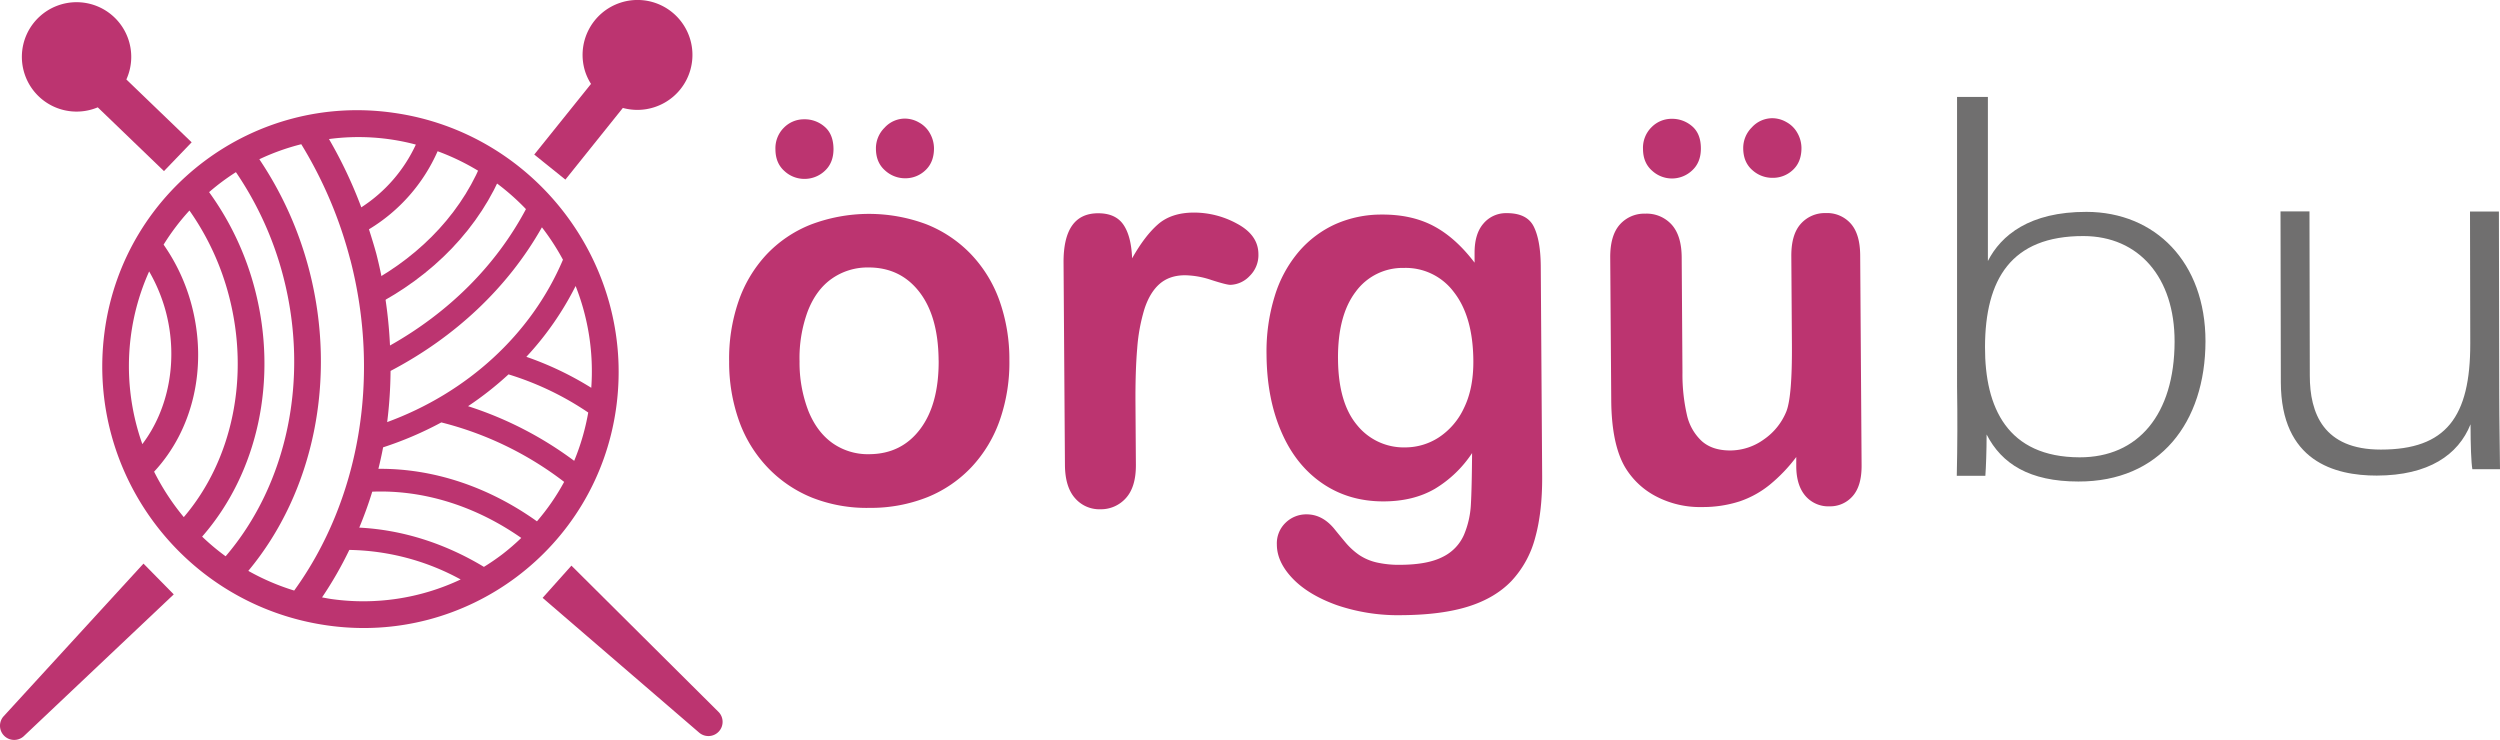
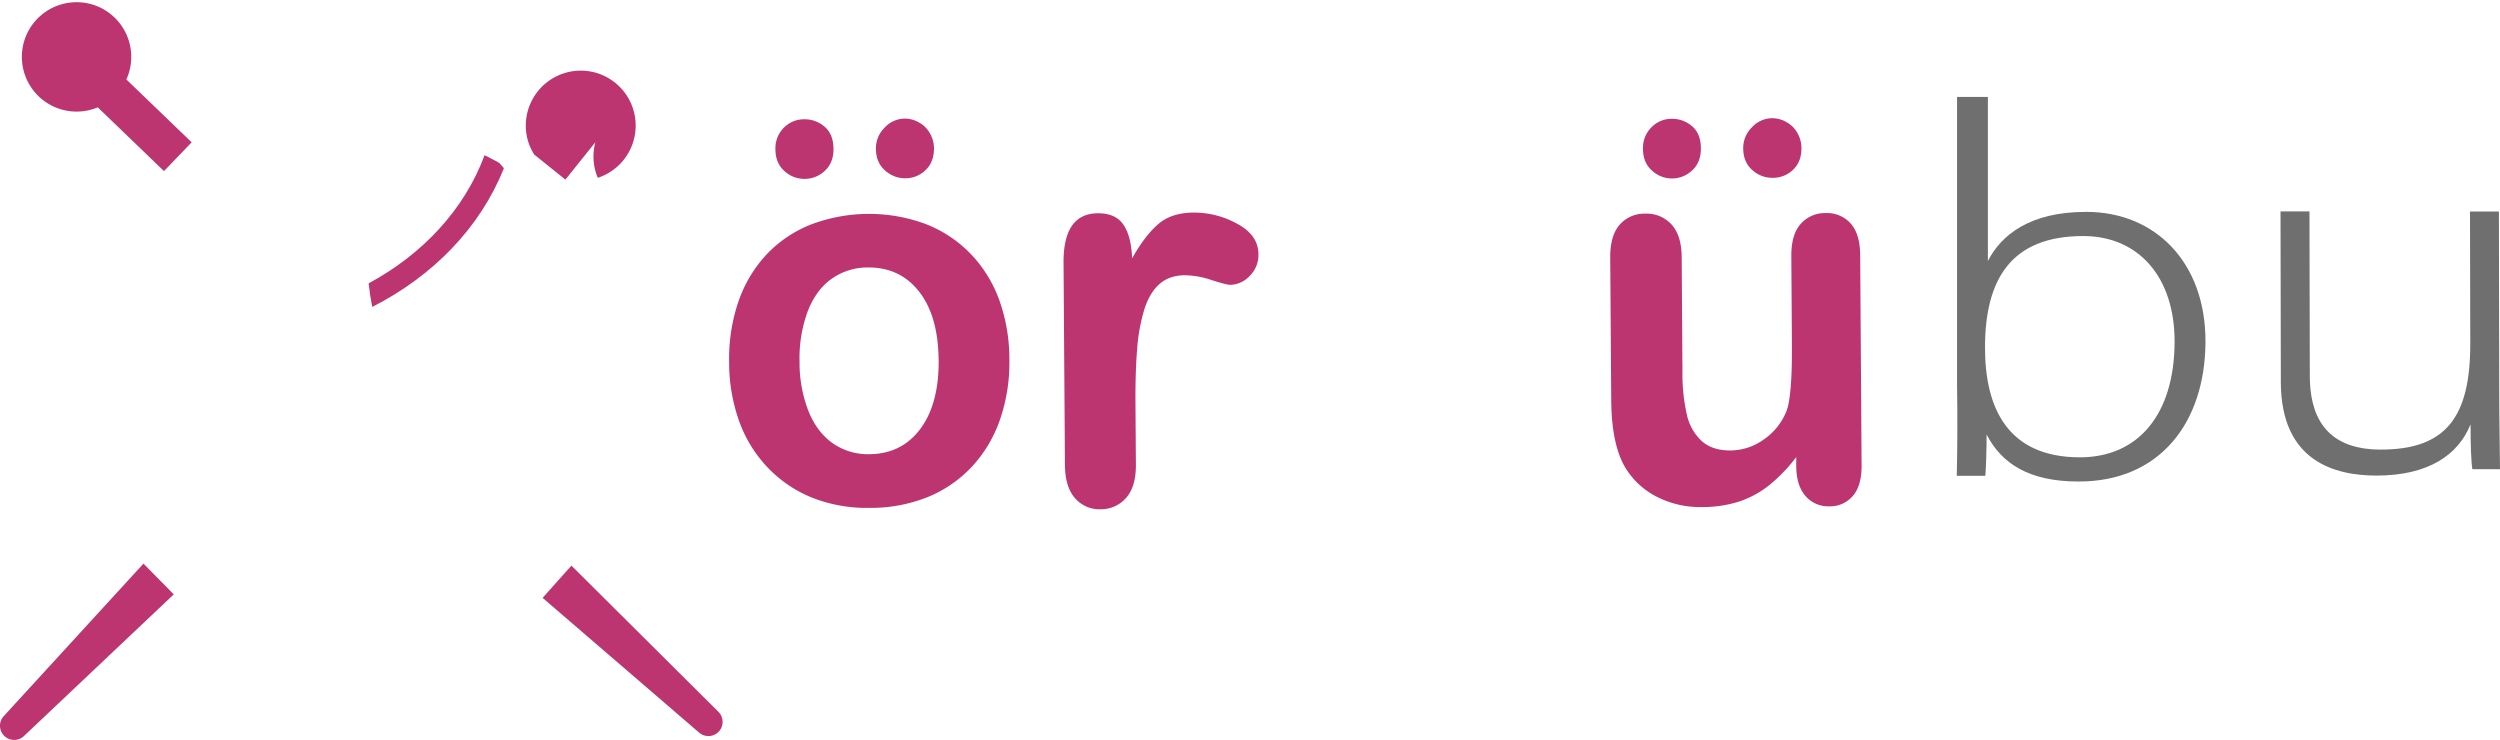
<svg xmlns="http://www.w3.org/2000/svg" id="katman_1" data-name="katman 1" viewBox="0 0 2466.12 729.9">
  <defs>
    <style>.cls-1{fill:#bc3470;}.cls-2{fill:#706f6f;}</style>
  </defs>
  <title>örgü bu logo</title>
  <path class="cls-1" d="M477.44,205.58a172.61,172.61,0,0,1-9.26,58.84,130.32,130.32,0,0,1-27.68,46.41,123.31,123.31,0,0,1-43.56,30,150.92,150.92,0,0,1-57.19,10.69,147,147,0,0,1-56.73-10,125.37,125.37,0,0,1-43.85-29.64,129.59,129.59,0,0,1-28.25-45.76A172.15,172.15,0,0,1,201,207.39a173.78,173.78,0,0,1,9.15-59.32,129.23,129.23,0,0,1,27.42-46.15A121.68,121.68,0,0,1,281.1,72.24a161.56,161.56,0,0,1,114-.65,124.07,124.07,0,0,1,44.24,29.48,129.13,129.13,0,0,1,28.24,45.78A173,173,0,0,1,477.44,205.58ZM275.37,27a28.84,28.84,0,0,1-19.77-7.69q-8.85-7.8-8.93-21.36a28.5,28.5,0,0,1,8.25-21.36A27.67,27.67,0,0,1,275-31.79a29.7,29.7,0,0,1,20.14,7.3q8.69,7.38,8.8,22,0,13.59-8.5,21.49a29.06,29.06,0,0,1-20,8Zm132.26,179.1q-.28-43.63-19.15-67.79T338,114.37a61.2,61.2,0,0,0-35.78,11.1q-15.45,10.86-23.71,32.16a133.42,133.42,0,0,0-8.06,49.43,132.6,132.6,0,0,0,8.69,48.78q8.41,20.85,23.9,31.85a60.48,60.48,0,0,0,36.33,10.87q31.59-.22,50.08-24.75t18.23-67.75ZM374.27-32.49a28.2,28.2,0,0,1,14,3.83A27.16,27.16,0,0,1,399.15-17.8a30.4,30.4,0,0,1,3.93,14.6q0,13.58-8.25,21.47a28.44,28.44,0,0,1-20.12,8.12,29.17,29.17,0,0,1-20-7.8q-8.85-7.8-8.91-21.36a28.59,28.59,0,0,1,8.5-20.7A27.3,27.3,0,0,1,374.27-32.49Z" transform="translate(518.26 149.47)" />
  <path class="cls-1" d="M601.83,249l.41,60q.13,21.74-9.78,32.79a32.93,32.93,0,0,1-25.29,11.1A31.61,31.61,0,0,1,542.25,342c-6.52-7.3-9.86-18.19-10-32.59l-1.37-199.9q-.21-48.32,33.74-48.6,17.39-.14,25.21,11.12t8.69,33.33Q611,83.18,624.1,71.76t35.15-11.54a88.31,88.31,0,0,1,42.85,11q20.86,11.19,21,29.87a28.8,28.8,0,0,1-8.69,21.73,27.22,27.22,0,0,1-19,8.69c-2.59,0-8.7-1.58-18.62-4.76a85.2,85.2,0,0,0-26.08-4.69c-10.25,0-18.6,2.91-25,8.47s-11.43,13.78-15,24.69a177.68,177.68,0,0,0-7.17,38.87Q601.61,216.59,601.83,249Z" transform="translate(518.26 149.47)" />
-   <path class="cls-1" d="M1001.62,112.8,1003,320q.24,35.56-6.95,61.21a99.17,99.17,0,0,1-23.4,42.5q-16.17,16.81-42.46,25.09t-65.49,8.56a187,187,0,0,1-64.2-9.88q-28.24-10.15-43.72-26.38t-15.49-33.46a28.08,28.08,0,0,1,8.52-21.36,29.16,29.16,0,0,1,20.79-8.37q15.21,0,26.83,13.67,5.65,7,11.67,14.17a69.45,69.45,0,0,0,13.32,12.19,51.75,51.75,0,0,0,17.49,7.45,99.38,99.38,0,0,0,23.45,2.3q26.94-.17,41.8-7.95A43.63,43.63,0,0,0,925.92,378a88.47,88.47,0,0,0,6.76-29.68q.93-15.84,1.19-50.84a115,115,0,0,1-36.76,35.28q-21,12.19-50,12.37-34.75.21-61.09-17.88t-40.4-51q-14.21-32.81-14.51-75.94a184.64,184.64,0,0,1,8.17-58,122.56,122.56,0,0,1,23.9-43.8,104.17,104.17,0,0,1,36.2-27,111.69,111.69,0,0,1,45.26-9.32q29.52-.2,51.23,11.27t40.46,36.18V99.94c0-12.36,2.8-22,8.69-28.81a29,29,0,0,1,22.84-10.34Q988,60.66,994.69,74T1001.62,112.8Zm-200,91.76q.27,43.31,18.89,65.42a59.1,59.1,0,0,0,47.8,21.88,60.83,60.83,0,0,0,32.59-9.75,69.62,69.62,0,0,0,24.88-28.9q9.51-19.25,9.34-46.69-.29-43.64-19.16-67.79a59.19,59.19,0,0,0-49.39-23.9A57.26,57.26,0,0,0,819,138.4Q801.29,161.79,801.61,204.56Z" transform="translate(518.26 149.47)" />
  <path class="cls-1" d="M1253.66,310.72v-9.38a156,156,0,0,1-26.07,27.29,95.74,95.74,0,0,1-29.83,16.49,117.81,117.81,0,0,1-36.94,5.58,93.44,93.44,0,0,1-45.13-10.36A76.84,76.84,0,0,1,1084.55,311q-13-22.56-13.4-65.06l-1-141.23Q1070,83,1079.51,72.15a32.25,32.25,0,0,1,25.23-10.86A33.25,33.25,0,0,1,1130.64,72q9.85,10.86,10,32.28l.76,114a179.07,179.07,0,0,0,4.34,41.28,50,50,0,0,0,14.69,26.08c7,6.25,16.51,9.34,28.49,9.25A56.88,56.88,0,0,0,1221.7,284,61.58,61.58,0,0,0,1244,256.14q5.71-15.07,5.37-65.88l-.59-87.54c0-13.84,3-24.27,9.28-31.33a31.78,31.78,0,0,1,24.66-10.67,31.1,31.1,0,0,1,24.55,10.22q9.29,10.29,9.45,31.35l1.39,207.22q.14,20.16-8.69,30.28A29.35,29.35,0,0,1,1286.45,350,29.75,29.75,0,0,1,1262.94,340Q1253.8,329.58,1253.66,310.72ZM1131.18,26.59a28.91,28.91,0,0,1-19.77-7.71q-8.85-7.77-8.93-21.34a28.47,28.47,0,0,1,8.26-21.36,27.69,27.69,0,0,1,20-8.45,30,30,0,0,1,20.14,7.3q8.7,7.41,8.69,22,0,13.58-8.49,21.49A29,29,0,0,1,1131.18,26.59ZM1230-32.86A28,28,0,0,1,1244-29a27.16,27.16,0,0,1,10.86,10.86,30.44,30.44,0,0,1,3.93,14.62c0,9.06-2.69,16.19-8.25,21.47a28.57,28.57,0,0,1-20.23,8,29.26,29.26,0,0,1-20.06-7.7q-8.82-7.77-8.91-21.38a28.56,28.56,0,0,1,8.5-20.68A27.35,27.35,0,0,1,1230-32.86Z" transform="translate(518.26 149.47)" />
  <path class="cls-2" d="M1412.27-53.83h30.42V108c12.93-25.33,41.09-48.62,97.32-48.47,67.68.15,117.33,49.54,117.33,127.71-.2,80.2-45.08,138.5-125.39,138.28-48.17,0-75.66-17.38-90.52-46.41,0,16.23-.65,33-1.24,40.78H1412c.65-29.7.74-58.66.28-87.56Zm214.59,241.51c.17-63.47-35.29-104.16-89.78-104.29-71.7-.2-97.06,42.89-97.23,109.39-.16,59.91,22.09,108.64,93.21,108.88,58,.15,93.62-42.41,93.8-114Z" transform="translate(518.26 149.47)" />
  <path class="cls-2" d="M1947.12,239.13c0,24.92.72,64.57.74,74.24h-27.27c-1.15-6.62-1.76-23.42-1.8-44.3-12,30.07-41.28,50.5-92.56,50.6-41.41,0-94.38-14.05-94.56-92l-.32-168.59h28.57l.32,161.94c0,37.07,13.37,73.09,70.14,73,64.27,0,88.3-32.15,88.15-104.75l-.26-130.1h28.51Z" transform="translate(518.26 149.47)" />
  <path class="cls-1" d="M-25.82,11.18S-31.38,8-40.23,3.6c-19.92,53.63-61,97.62-114.39,126.46l1.54,11.82,2,11.43C-91.31,122.89-44.57,75.19-21.19,16.42Z" transform="translate(518.26 149.47)" />
-   <path class="cls-1" d="M-130-38.18C-267.5-57.93-395,37.54-414.73,175.05c-.2,1.39-.38,2.78-.56,4.18-17.83,140,80.12,268.42,219.88,288.24C-57.84,487.18,69.66,391.64,89.37,254.08c.19-1.3.37-2.59.53-3.89C107.83,110.65,9.25-18.6-130-38.18Zm-17.21,138.45c-2.18-8-4.63-15.75-7.09-23.56a169.82,169.82,0,0,0,67.73-77A231,231,0,0,1,.56,56.81C-29.1,112.72-75.9,158.93-133.55,191.35A449.91,449.91,0,0,0-147.19,100.27Zm-25.45,6.52c30,116,9.17,237-55.4,326.3a229.4,229.4,0,0,1-45.26-19.42c64.64-77.59,87.76-189.53,60.14-296.41A356.29,356.29,0,0,0-262.44,7.62,223.45,223.45,0,0,1-221.07-7.2a419.45,419.45,0,0,1,48.35,114Zm32.36,185A348.09,348.09,0,0,0-82.9,267.22,331.7,331.7,0,0,1,38.25,325.89,221.93,221.93,0,0,1,11.42,364.8C-35.71,331.17-90,312.53-145,313q2.63-10.5,4.65-21.17Zm83.84-40.63a325.38,325.38,0,0,0,39.83-31.33A293.47,293.47,0,0,1,62,257.47a226.62,226.62,0,0,1-13.86,47.65A357.62,357.62,0,0,0-56.52,251.23ZM1,202.48a300.89,300.89,0,0,0,48.56-69.82A228.93,228.93,0,0,1,65,233.07,316.94,316.94,0,0,0,.9,202.5Zm36.13-95.89C5.77,180.66-57.8,238.07-136.33,266.9A432.5,432.5,0,0,0-133,216.42c63.49-33.26,115.63-82,149.31-141.66A232.28,232.28,0,0,1,37,106.61ZM-108-6.94a147.17,147.17,0,0,1-53.85,62,440.66,440.66,0,0,0-31.89-67.36A219.61,219.61,0,0,1-108-6.83ZM-285.53,20.35a330,330,0,0,1,46.84,103.51c25.81,100,3.91,204.24-57,275.42a225.94,225.94,0,0,1-23.18-19.4c55-62.86,75.09-154.87,52.14-243.57A285.64,285.64,0,0,0-312,40.06,223.31,223.31,0,0,1-285.53,20.35ZM-389.24,182.57a226.71,226.71,0,0,1,18.1-64.29,163.15,163.15,0,0,1,16.71,40.65c12,46.5,2.74,95.24-23.42,129.7A229.9,229.9,0,0,1-389.24,182.57Zm23,133.24c38.54-41.46,52.84-103.08,37.24-163.4a187.46,187.46,0,0,0-27.88-60.55A225.55,225.55,0,0,1-331.38,58.2a260.13,260.13,0,0,1,39.11,84.74c20.51,79.35,3.37,161.39-44.69,217.71A234.17,234.17,0,0,1-366.25,315.81Zm165.67,124A372.63,372.63,0,0,0-173.68,393,236.66,236.66,0,0,1-63.82,422.14a225,225,0,0,1-127.94,19.25C-194.73,440.94-197.64,440.35-200.58,439.83Zm159.66-30.09C-79.1,386.68-121.1,373.15-163.86,371c4.78-11.58,9.13-23.38,12.8-35.46,51.36-2,102.47,14.52,147,45.63A224.18,224.18,0,0,1-23,397.5Q-31.72,404.09-40.92,409.74Z" transform="translate(518.26 149.47)" />
  <path class="cls-1" d="M-376.72,406.5-514.91,557.35a14,14,0,0,0,1.56,19.73,14,14,0,0,0,18.36-.17l148.12-140.06Z" transform="translate(518.26 149.47)" />
  <path class="cls-1" d="M45.42,408.5,190.5,552.77a14,14,0,0,1-19,20.53L17,440.29Z" transform="translate(518.26 149.47)" />
  <path class="cls-1" d="M-329.21-9.09l-64.4-62a53.94,53.94,0,0,0-26.85-71.41,54,54,0,0,0-71.42,26.86A54,54,0,0,0-465-44.2a54,54,0,0,0,43.17.61l65.33,62.9Z" transform="translate(518.26 149.47)" />
-   <path class="cls-1" d="M8.75,3l56-69.71a53.06,53.06,0,0,1-5.65-11.79,54.18,54.18,0,0,1,34.72-68.32,54.17,54.17,0,0,1,68.31,34.71,54.18,54.18,0,0,1-34.71,68.32A54.13,54.13,0,0,1,96.16-43L39.47,27.7Z" transform="translate(518.26 149.47)" />
+   <path class="cls-1" d="M8.75,3a53.06,53.06,0,0,1-5.65-11.79,54.18,54.18,0,0,1,34.72-68.32,54.17,54.17,0,0,1,68.31,34.71,54.18,54.18,0,0,1-34.71,68.32A54.13,54.13,0,0,1,96.16-43L39.47,27.7Z" transform="translate(518.26 149.47)" />
</svg>